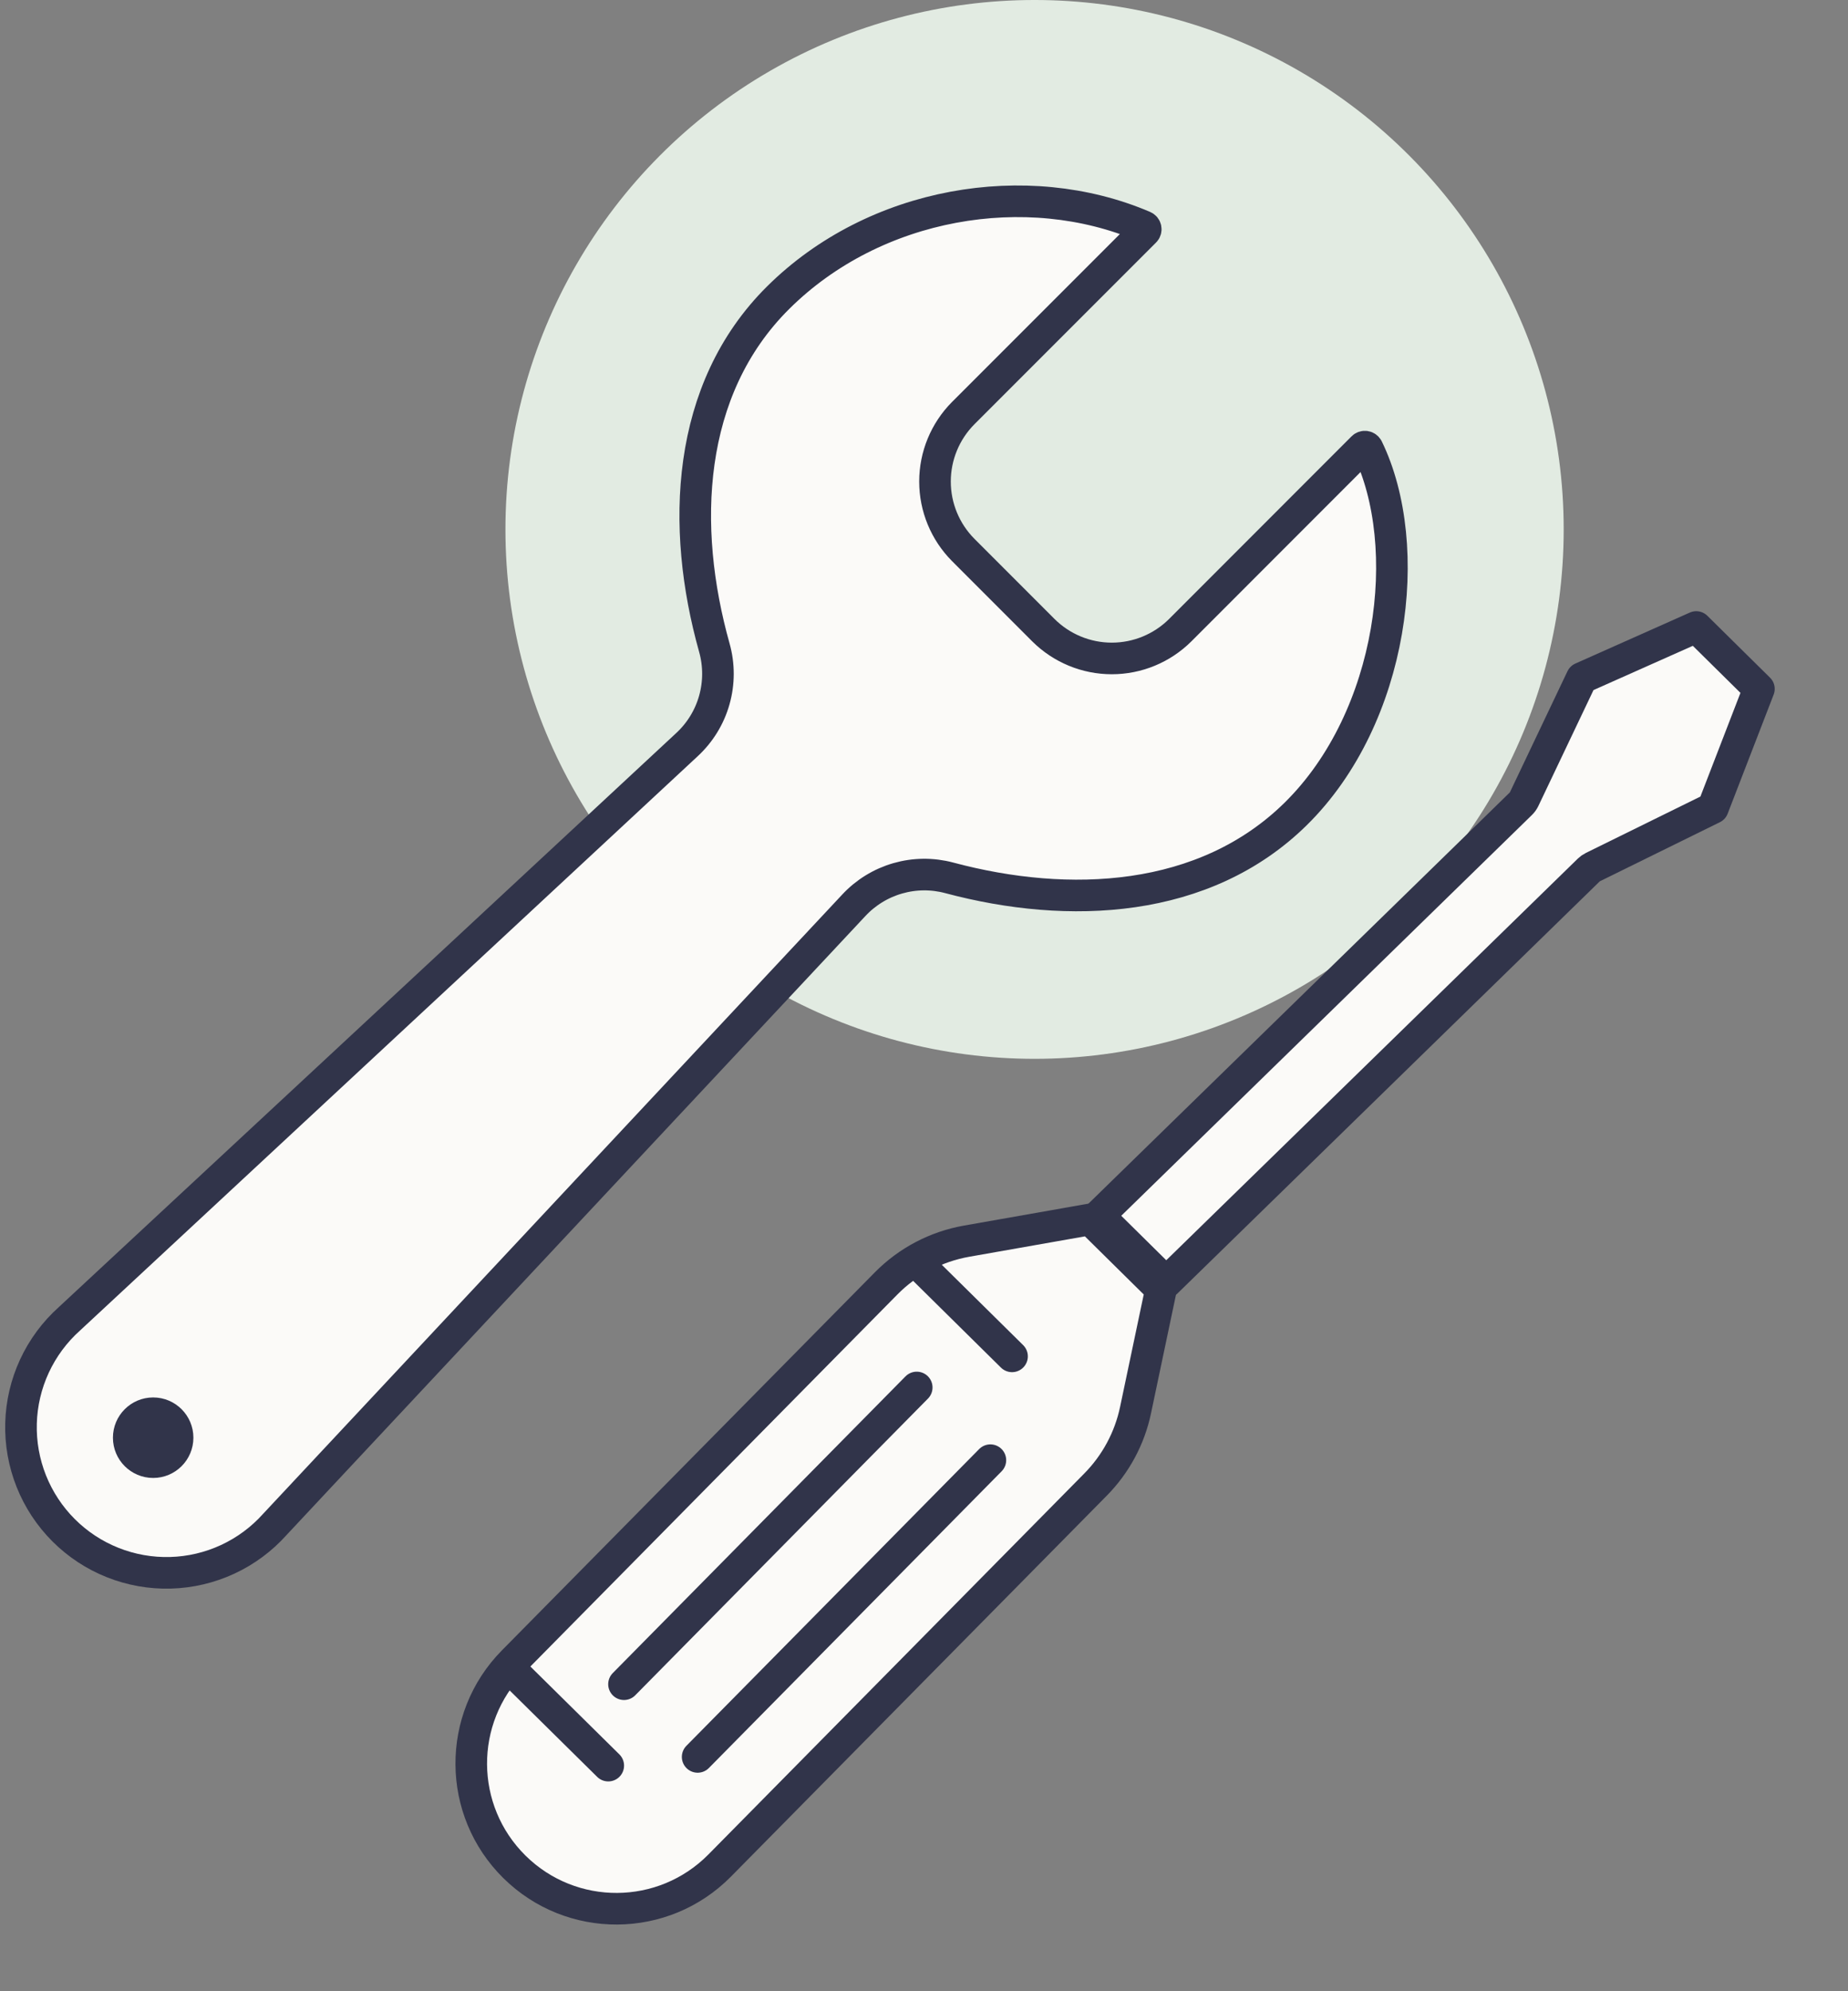
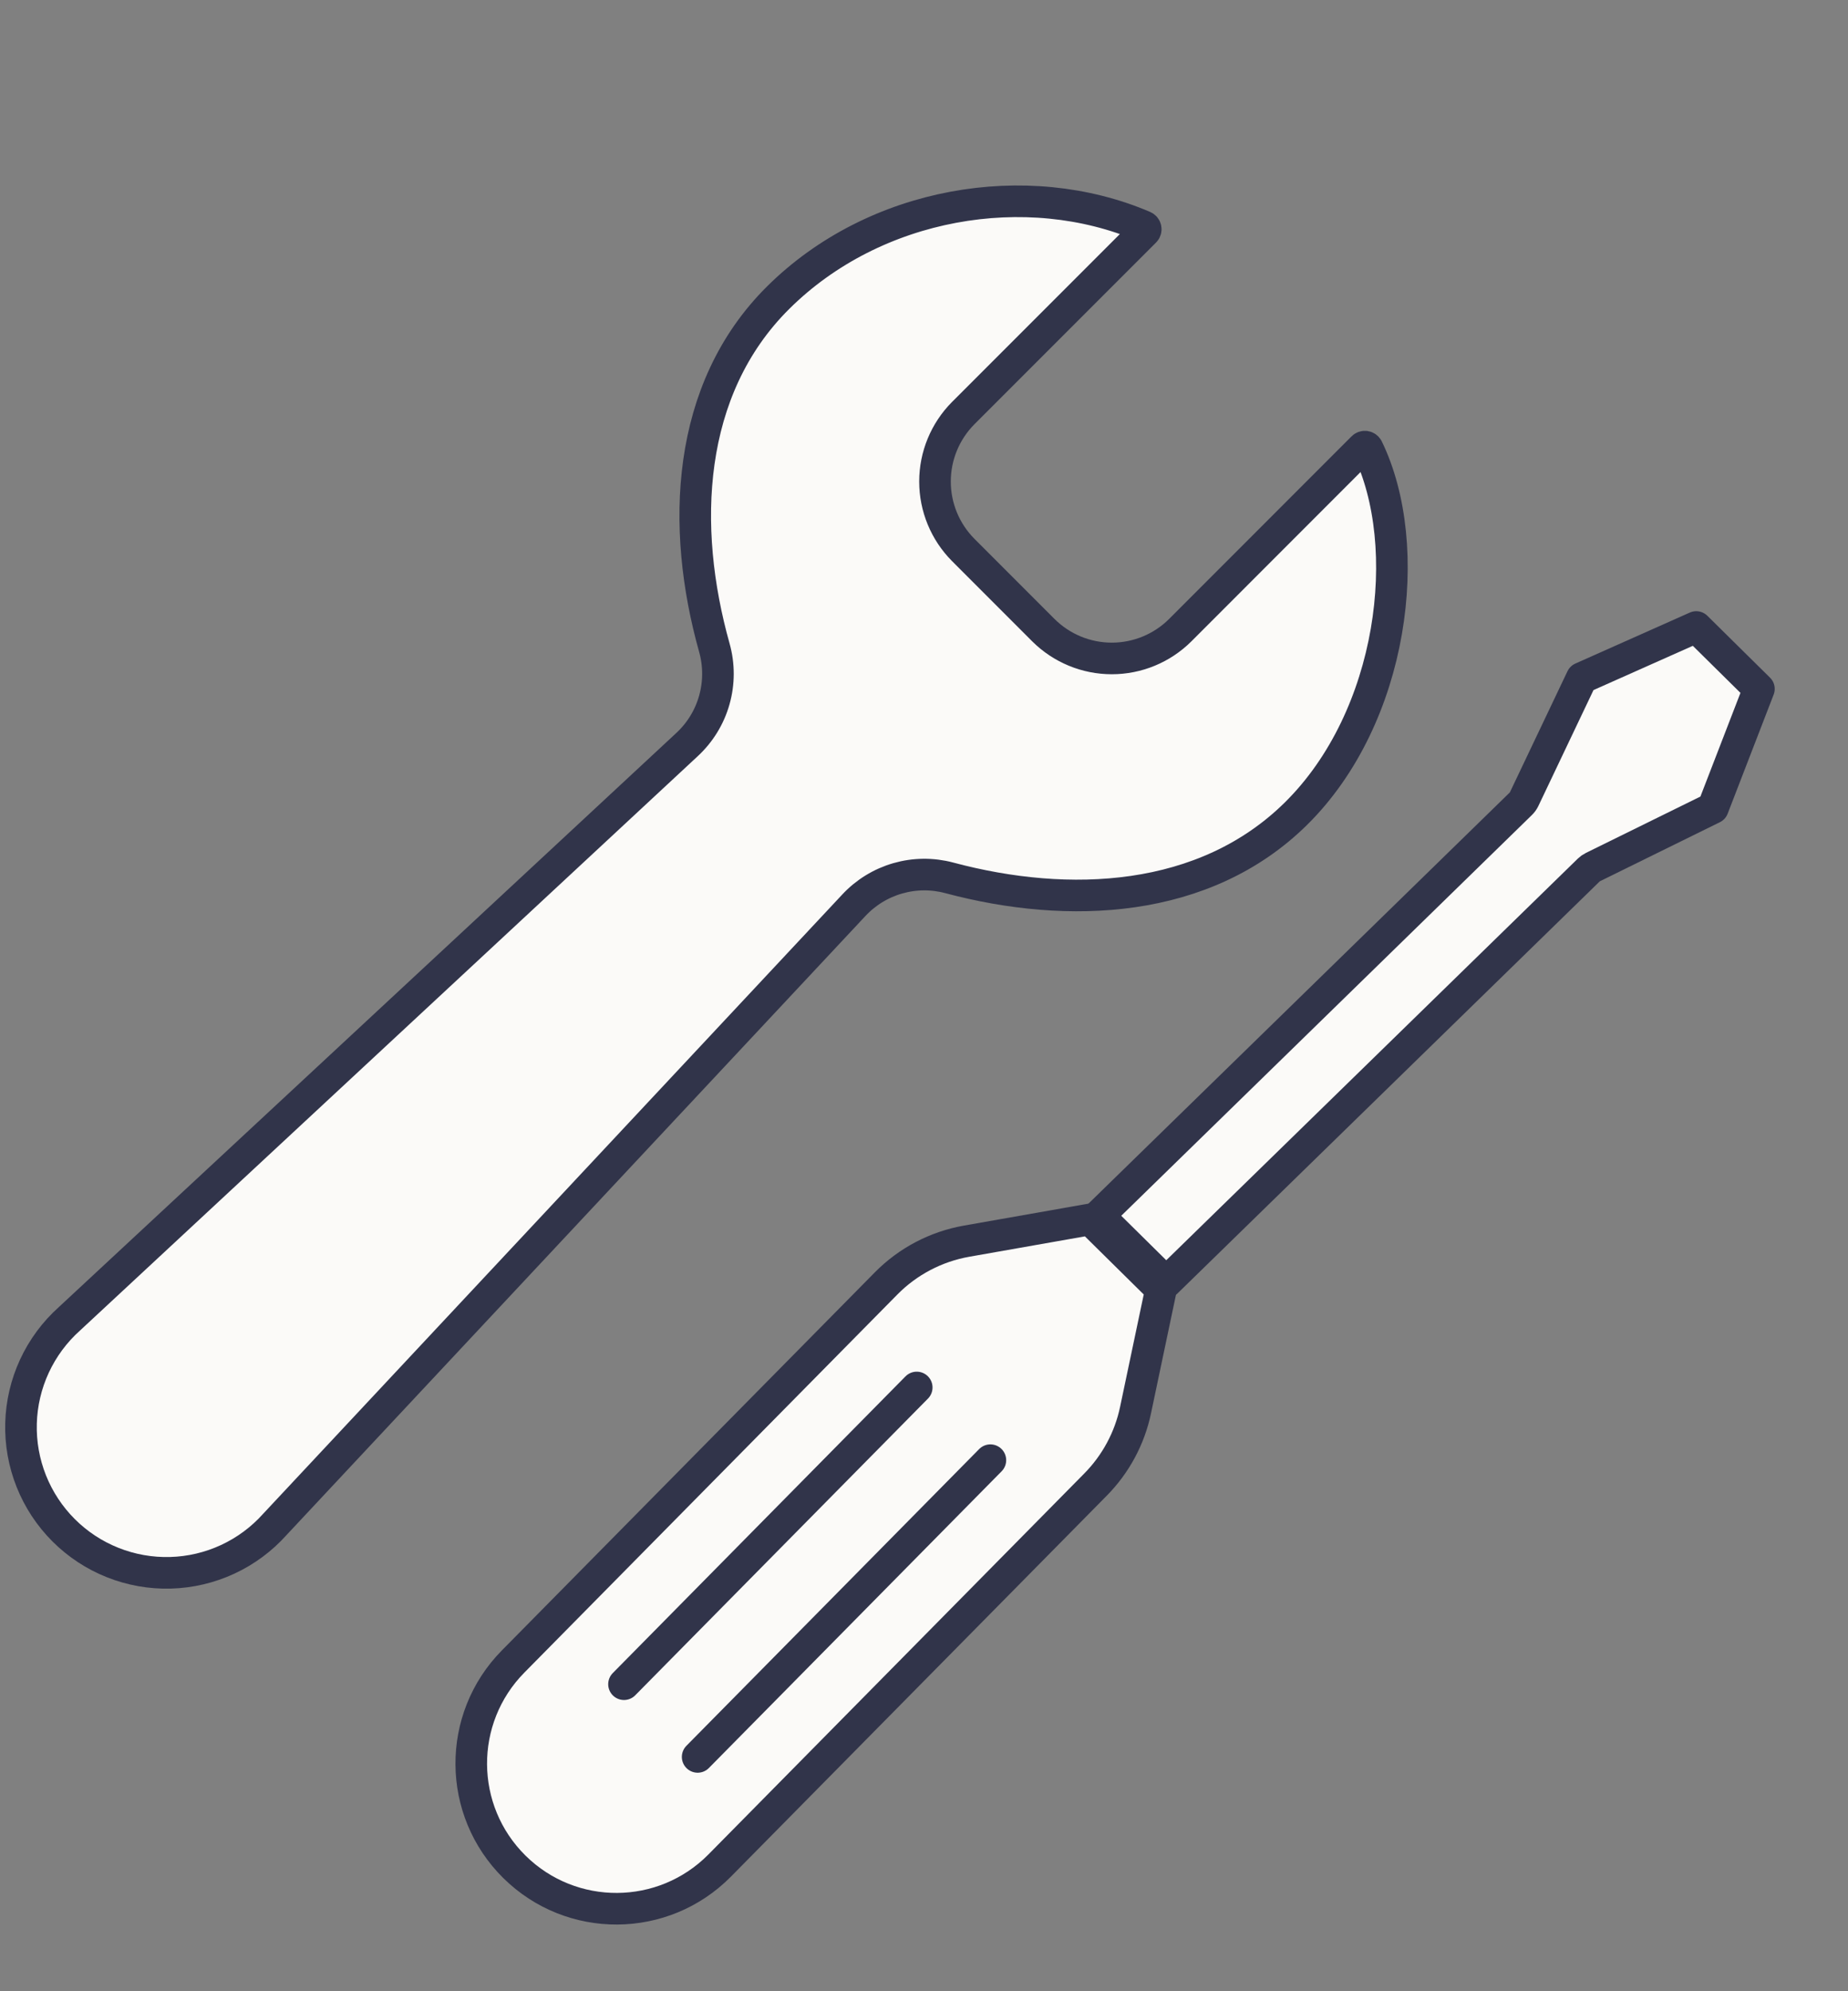
<svg xmlns="http://www.w3.org/2000/svg" width="117" height="126" viewBox="0 0 117 126" fill="none">
  <rect x="0" y="0" width="117" height="126" fill="#808080" stroke="none" />
-   <circle cx="65.5" cy="33.5" r="33.5" fill="#E2EBE2" />
  <path d="M74.718 39.88C73.568 41.023 72.012 41.665 70.39 41.665C68.769 41.665 67.213 41.023 66.062 39.88L60.981 34.797C59.838 33.647 59.196 32.092 59.196 30.47C59.196 28.849 59.838 27.293 60.981 26.143L72.483 14.642C72.505 14.62 72.522 14.593 72.531 14.563C72.54 14.533 72.542 14.501 72.536 14.47C72.53 14.44 72.517 14.411 72.498 14.386C72.478 14.362 72.453 14.343 72.424 14.33C65.002 11.152 55.377 12.768 49.265 18.837C43.416 24.643 43.084 33.362 45.227 40.985C45.531 42.068 45.53 43.214 45.224 44.297C44.919 45.379 44.319 46.356 43.493 47.119L4.394 83.452C3.461 84.287 2.708 85.305 2.181 86.441C1.654 87.578 1.365 88.81 1.331 90.062C1.296 91.314 1.518 92.56 1.981 93.724C2.445 94.888 3.141 95.945 4.027 96.83C4.913 97.716 5.97 98.411 7.134 98.874C8.298 99.337 9.544 99.558 10.797 99.523C12.049 99.488 13.281 99.198 14.417 98.671C15.553 98.144 16.57 97.39 17.405 96.456L54.052 57.289C54.807 56.477 55.77 55.885 56.836 55.579C57.901 55.272 59.031 55.262 60.102 55.549C67.665 57.57 76.26 57.19 82.041 51.495C88.254 45.374 89.594 34.558 86.584 28.367C86.57 28.34 86.55 28.317 86.525 28.299C86.501 28.281 86.473 28.269 86.443 28.264C86.413 28.259 86.382 28.261 86.353 28.271C86.324 28.28 86.298 28.296 86.276 28.318L74.718 39.88Z" fill="#FBFAF8" stroke="#31344A" stroke-width="2" stroke-miterlimit="10" stroke-linecap="round" />
-   <circle cx="9.697" cy="90.974" r="2.547" fill="#31344A" />
  <path d="M32.57 118.131C28.958 114.566 28.92 108.748 32.486 105.136L56.099 81.214C57.48 79.814 59.263 78.879 61.2 78.538L69.022 77.16L73.503 81.583L71.893 89.23C71.519 91.009 70.641 92.642 69.364 93.936L45.565 118.046C41.999 121.658 36.182 121.696 32.57 118.131Z" fill="#FBFAF8" stroke="#31344A" stroke-width="2" stroke-linecap="round" stroke-linejoin="round" />
  <path d="M69.561 76.927L96.289 50.857C96.374 50.775 96.443 50.678 96.494 50.571L100.143 42.903L107.392 39.675L109.237 41.497L111.36 43.592L108.448 51.129L100.847 54.868C100.752 54.914 100.666 54.976 100.59 55.049L73.834 81.146L69.561 76.927Z" fill="#FBFAF8" stroke="#31344A" stroke-width="2" stroke-linecap="round" stroke-linejoin="round" />
-   <line x1="58.246" y1="80.074" x2="64.074" y2="85.827" stroke="#31344A" stroke-width="2" stroke-linecap="round" stroke-linejoin="round" />
  <line x1="39.506" y1="106.572" x2="58.04" y2="87.796" stroke="#31344A" stroke-width="2" stroke-linecap="round" stroke-linejoin="round" />
  <line x1="44.169" y1="111.173" x2="62.703" y2="92.397" stroke="#31344A" stroke-width="2" stroke-linecap="round" stroke-linejoin="round" />
-   <line x1="32.682" y1="105.972" x2="38.51" y2="111.724" stroke="#31344A" stroke-width="2" stroke-linecap="round" stroke-linejoin="round" />
</svg>